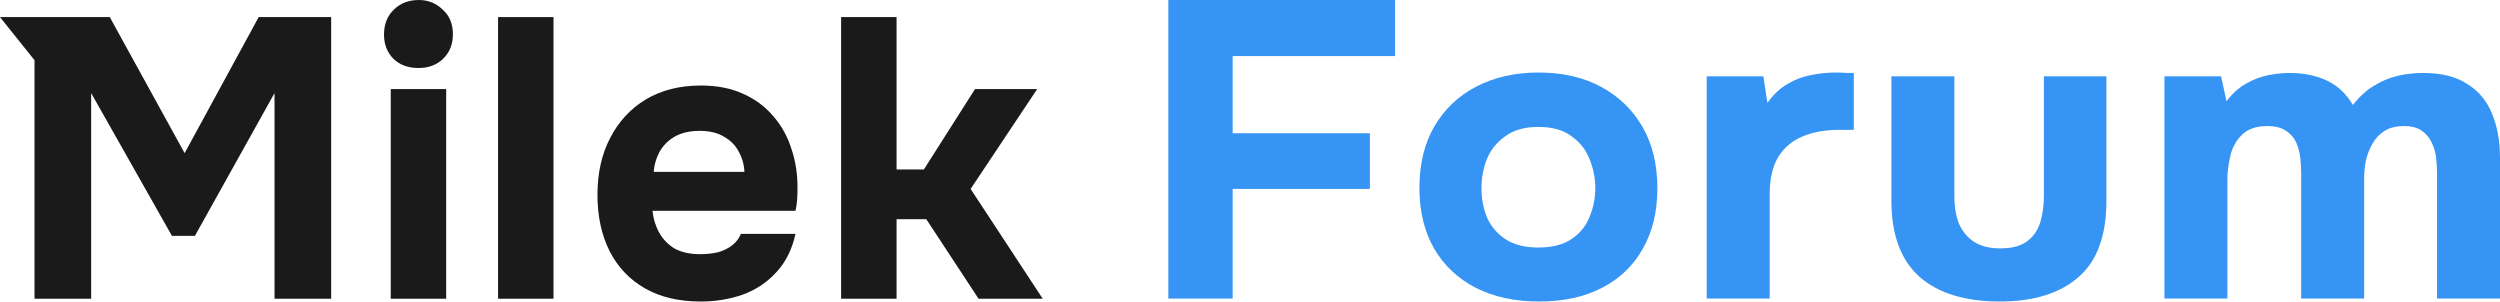
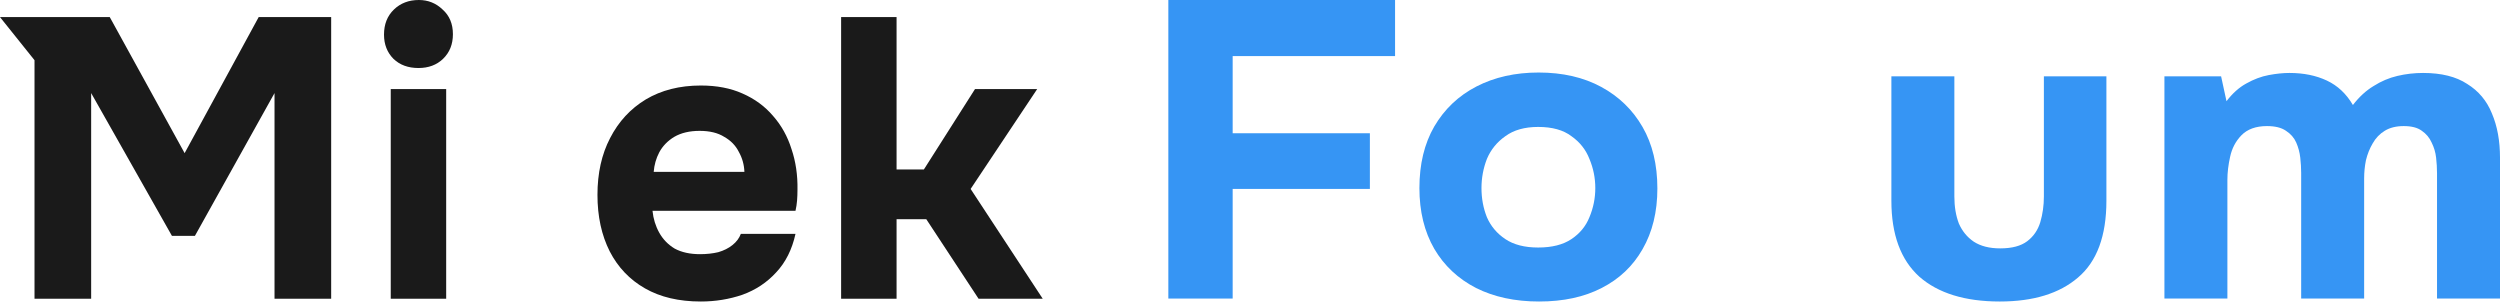
<svg xmlns="http://www.w3.org/2000/svg" width="199" height="24" viewBox="0 0 199 24" fill="none">
  <path d="M2.747 23.778V4.792L0 1.361H8.737L14.696 12.19L20.591 1.361H26.361V23.778H21.852V7.409L15.515 18.776H13.687L7.256 7.409V23.778H2.747Z" fill="#1A1A1A" />
  <path d="M31.103 23.778V7.092H35.516V23.778H31.103ZM33.309 5.414C32.49 5.414 31.828 5.171 31.323 4.686C30.819 4.179 30.567 3.536 30.567 2.755C30.567 1.931 30.829 1.266 31.355 0.76C31.88 0.253 32.542 0 33.341 0C34.077 0 34.707 0.253 35.233 0.76C35.779 1.245 36.052 1.9 36.052 2.723C36.052 3.525 35.79 4.179 35.264 4.686C34.76 5.171 34.108 5.414 33.309 5.414Z" fill="#1A1A1A" />
-   <path d="M39.646 23.778V1.361H44.059V23.778H39.646Z" fill="#1A1A1A" />
  <path d="M55.786 24C54.042 24 52.56 23.652 51.341 22.955C50.122 22.259 49.187 21.277 48.535 20.011C47.884 18.723 47.558 17.224 47.558 15.514C47.558 13.784 47.894 12.274 48.567 10.987C49.239 9.678 50.185 8.654 51.404 7.916C52.644 7.177 54.105 6.807 55.786 6.807C57.047 6.807 58.151 7.018 59.097 7.441C60.064 7.863 60.873 8.454 61.524 9.214C62.197 9.974 62.691 10.86 63.006 11.873C63.342 12.865 63.5 13.942 63.479 15.103C63.479 15.398 63.468 15.683 63.447 15.958C63.426 16.232 63.384 16.507 63.321 16.781H51.94C52.003 17.414 52.182 17.995 52.476 18.522C52.77 19.05 53.18 19.472 53.706 19.789C54.252 20.084 54.925 20.232 55.723 20.232C56.249 20.232 56.732 20.179 57.174 20.074C57.615 19.947 57.993 19.757 58.309 19.504C58.624 19.251 58.844 18.955 58.971 18.617H63.321C63.048 19.863 62.533 20.887 61.776 21.689C61.041 22.491 60.148 23.082 59.097 23.462C58.046 23.821 56.942 24 55.786 24ZM52.035 13.678H59.254C59.233 13.108 59.086 12.581 58.813 12.095C58.561 11.588 58.172 11.187 57.647 10.892C57.142 10.575 56.491 10.417 55.692 10.417C54.893 10.417 54.221 10.575 53.674 10.892C53.149 11.208 52.749 11.62 52.476 12.127C52.224 12.612 52.077 13.129 52.035 13.678Z" fill="#1A1A1A" />
  <path d="M66.953 23.778V1.361H71.367V13.488H73.542L77.609 7.092H82.559L77.262 15.04L83 23.778H77.893L73.731 17.446H71.367V23.778H66.953Z" fill="#1A1A1A" />
  <path d="M93 23.765V0H111.047V4.464H98.12V10.607H109.042V15.038H98.12V23.765H93Z" fill="#3695F4" />
  <path d="M122.51 24C120.6 24 118.929 23.642 117.497 22.926C116.064 22.187 114.954 21.147 114.167 19.804C113.379 18.439 112.985 16.828 112.985 14.971C112.985 13.069 113.379 11.435 114.167 10.07C114.978 8.683 116.1 7.62 117.532 6.881C118.965 6.143 120.612 5.773 122.474 5.773C124.384 5.773 126.043 6.154 127.451 6.915C128.859 7.676 129.958 8.738 130.745 10.104C131.533 11.469 131.927 13.102 131.927 15.004C131.927 16.861 131.533 18.473 130.745 19.838C129.981 21.18 128.895 22.21 127.487 22.926C126.102 23.642 124.443 24 122.51 24ZM122.438 19.703C123.536 19.703 124.419 19.48 125.088 19.032C125.756 18.585 126.234 18.003 126.52 17.287C126.83 16.548 126.986 15.776 126.986 14.971C126.986 14.165 126.83 13.393 126.52 12.655C126.234 11.916 125.756 11.312 125.088 10.842C124.443 10.35 123.56 10.104 122.438 10.104C121.364 10.104 120.492 10.35 119.824 10.842C119.156 11.312 118.666 11.916 118.356 12.655C118.07 13.393 117.926 14.165 117.926 14.971C117.926 15.799 118.07 16.571 118.356 17.287C118.666 18.003 119.156 18.585 119.824 19.032C120.492 19.48 121.364 19.703 122.438 19.703Z" fill="#3695F4" />
-   <path d="M135.853 23.765V6.076H140.364L140.687 8.19C141.164 7.519 141.701 7.015 142.298 6.68C142.895 6.322 143.515 6.087 144.16 5.975C144.804 5.841 145.461 5.773 146.129 5.773C146.44 5.773 146.726 5.785 146.989 5.807C147.251 5.807 147.442 5.807 147.562 5.807V10.338H146.38C145.258 10.338 144.279 10.518 143.444 10.876C142.608 11.234 141.964 11.793 141.51 12.554C141.08 13.315 140.866 14.288 140.866 15.474V23.765H135.853Z" fill="#3695F4" />
  <path d="M159.184 24C156.415 24 154.278 23.34 152.774 22.02C151.294 20.677 150.554 18.663 150.554 15.978V6.076H155.567V15.642C155.567 16.448 155.687 17.164 155.925 17.79C156.188 18.394 156.582 18.875 157.107 19.234C157.656 19.592 158.36 19.771 159.22 19.771C160.151 19.771 160.867 19.58 161.368 19.2C161.869 18.82 162.215 18.316 162.406 17.689C162.597 17.041 162.693 16.358 162.693 15.642V6.076H167.67V15.978C167.67 18.775 166.918 20.811 165.414 22.087C163.934 23.362 161.857 24 159.184 24Z" fill="#3695F4" />
  <path d="M172.288 23.765V6.076H176.8L177.229 8.056C177.707 7.429 178.232 6.959 178.805 6.646C179.402 6.31 179.998 6.087 180.595 5.975C181.192 5.863 181.741 5.807 182.242 5.807C183.364 5.807 184.355 6.008 185.214 6.411C186.074 6.814 186.766 7.463 187.291 8.358C187.792 7.709 188.341 7.206 188.938 6.848C189.535 6.467 190.168 6.199 190.836 6.042C191.504 5.885 192.185 5.807 192.877 5.807C194.333 5.807 195.503 6.098 196.386 6.68C197.293 7.239 197.95 8.022 198.355 9.029C198.785 10.036 199 11.211 199 12.554V23.765H193.987V13.796C193.987 13.393 193.963 12.979 193.915 12.554C193.868 12.129 193.748 11.726 193.557 11.345C193.39 10.965 193.128 10.652 192.77 10.406C192.435 10.159 191.958 10.036 191.337 10.036C190.74 10.036 190.239 10.159 189.833 10.406C189.428 10.652 189.105 10.987 188.867 11.413C188.628 11.815 188.449 12.263 188.329 12.755C188.234 13.225 188.186 13.706 188.186 14.199V23.765H183.173V13.762C183.173 13.382 183.149 12.979 183.102 12.554C183.054 12.129 182.946 11.726 182.779 11.345C182.612 10.965 182.338 10.652 181.956 10.406C181.598 10.159 181.096 10.036 180.452 10.036C179.569 10.036 178.888 10.283 178.411 10.775C177.957 11.245 177.659 11.815 177.516 12.487C177.372 13.136 177.301 13.74 177.301 14.299V23.765H172.288Z" fill="#3695F4" />
</svg>